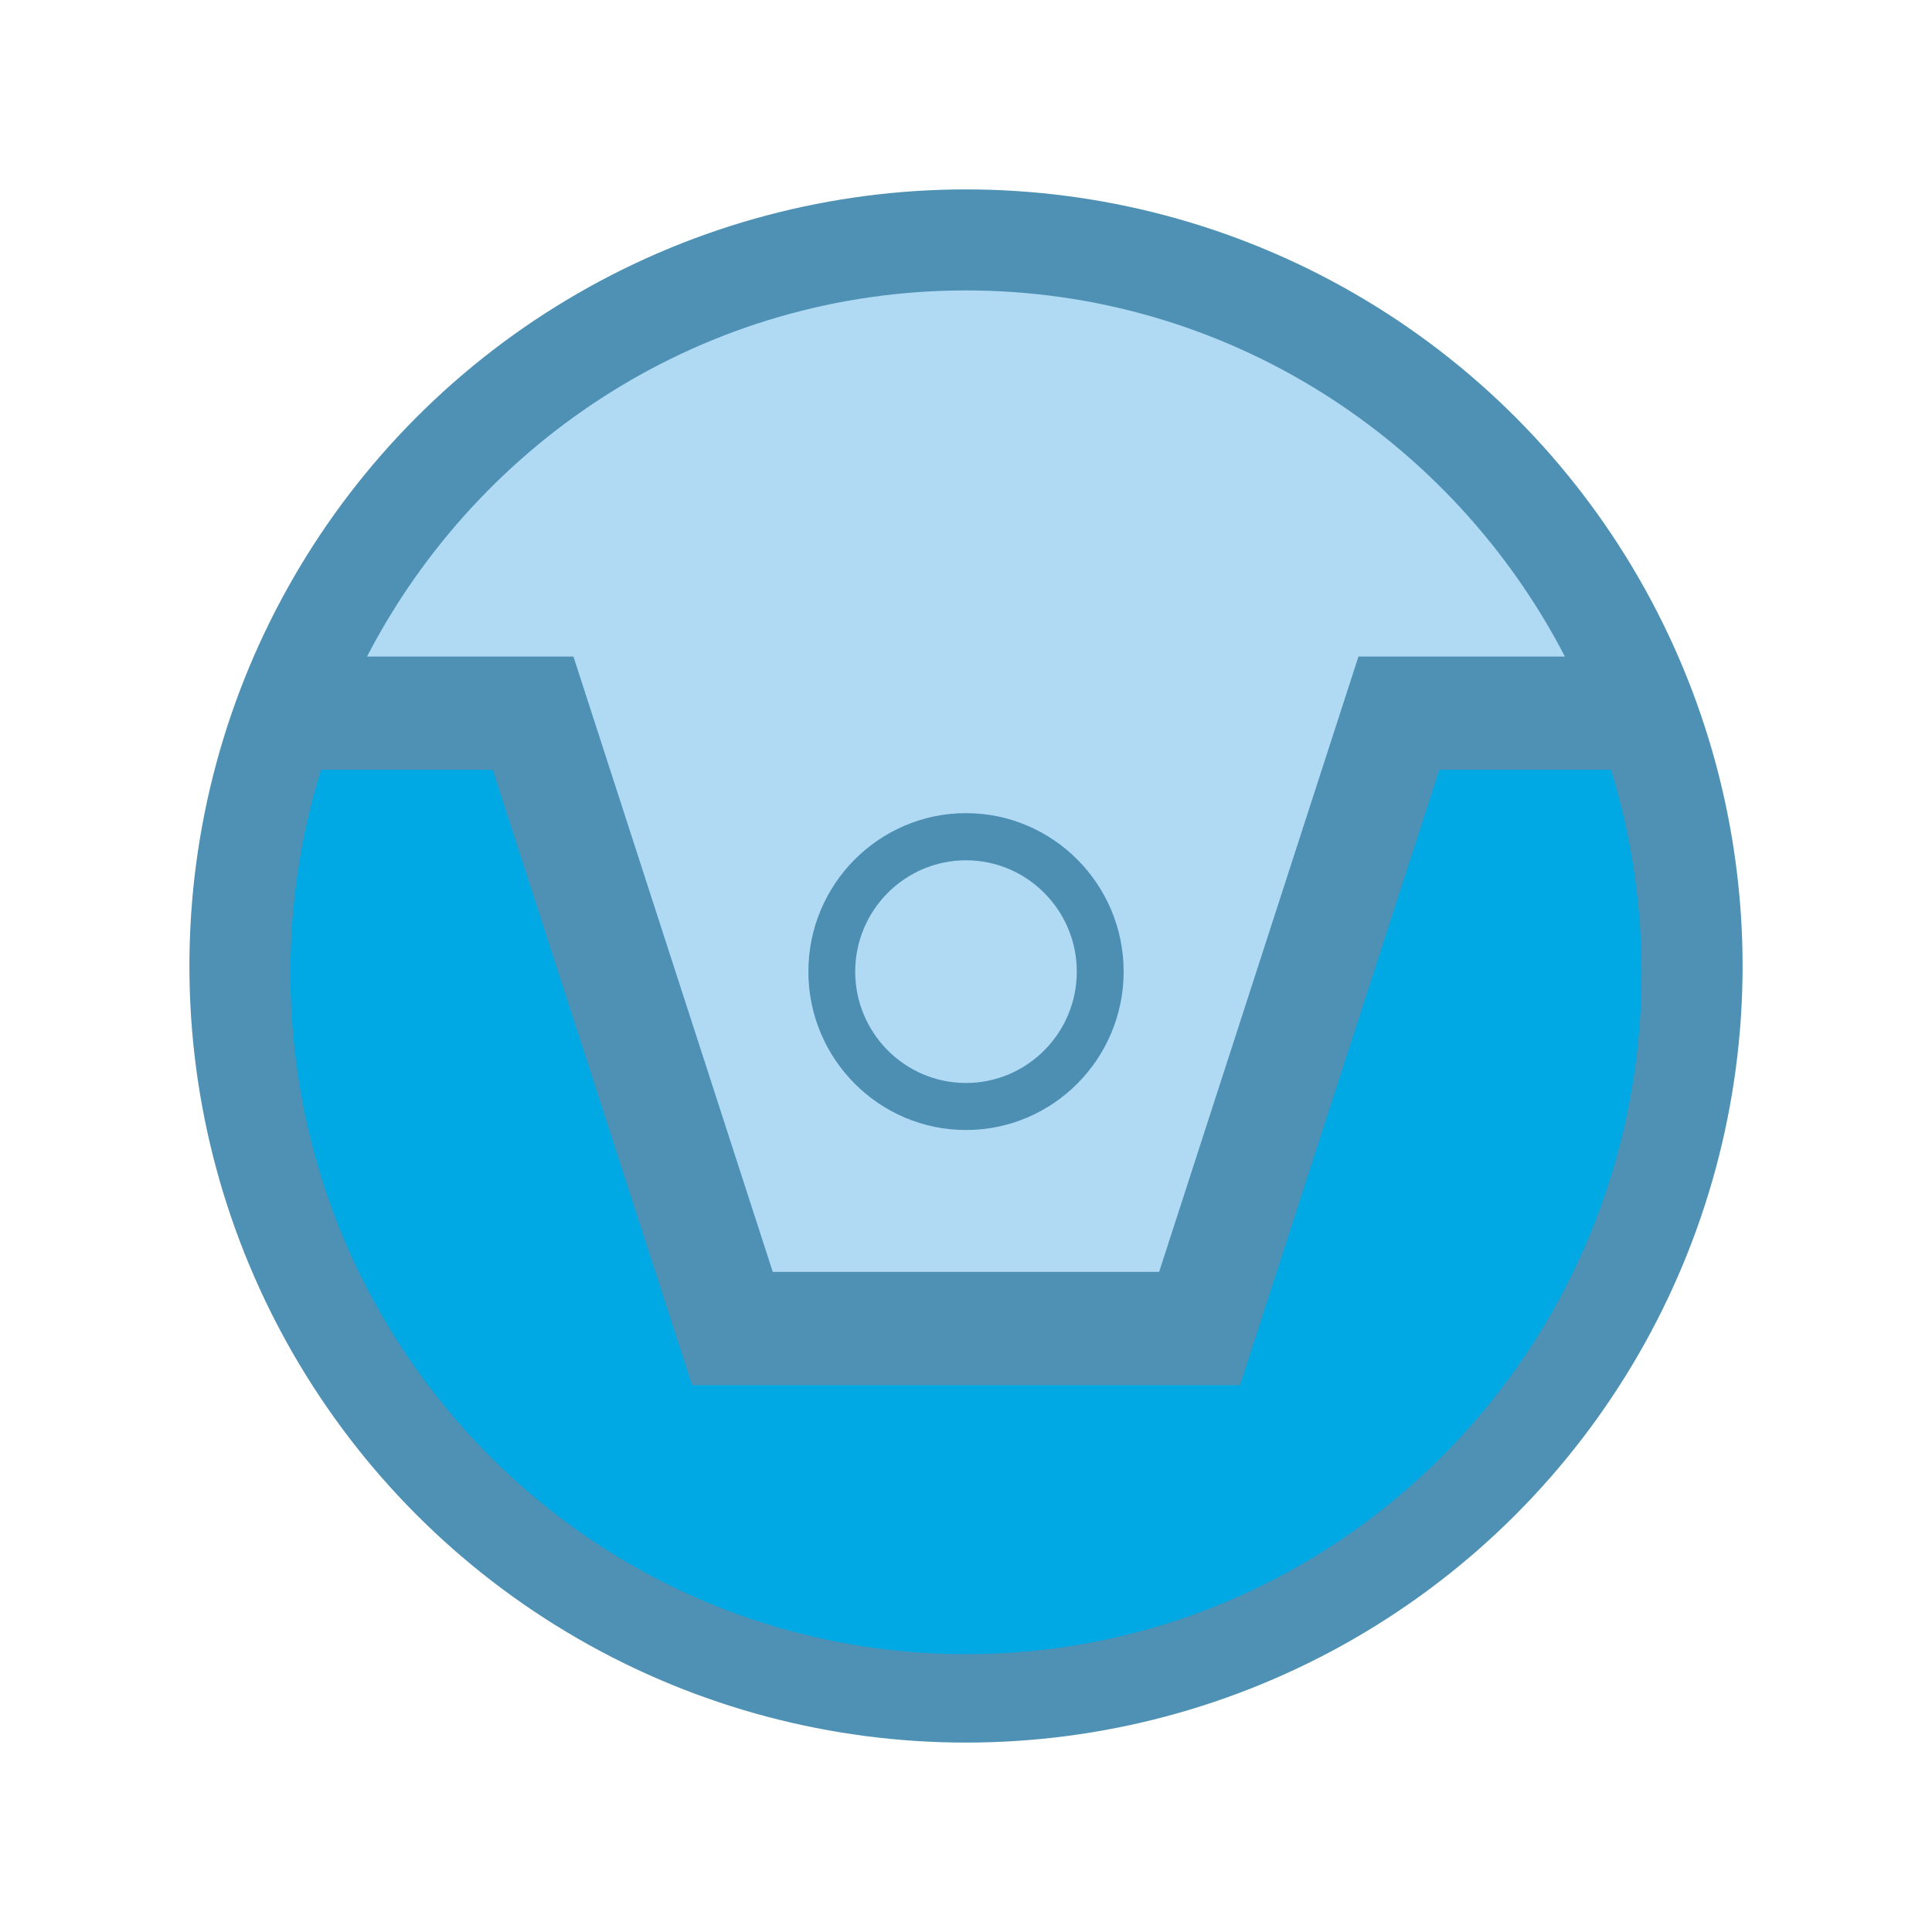
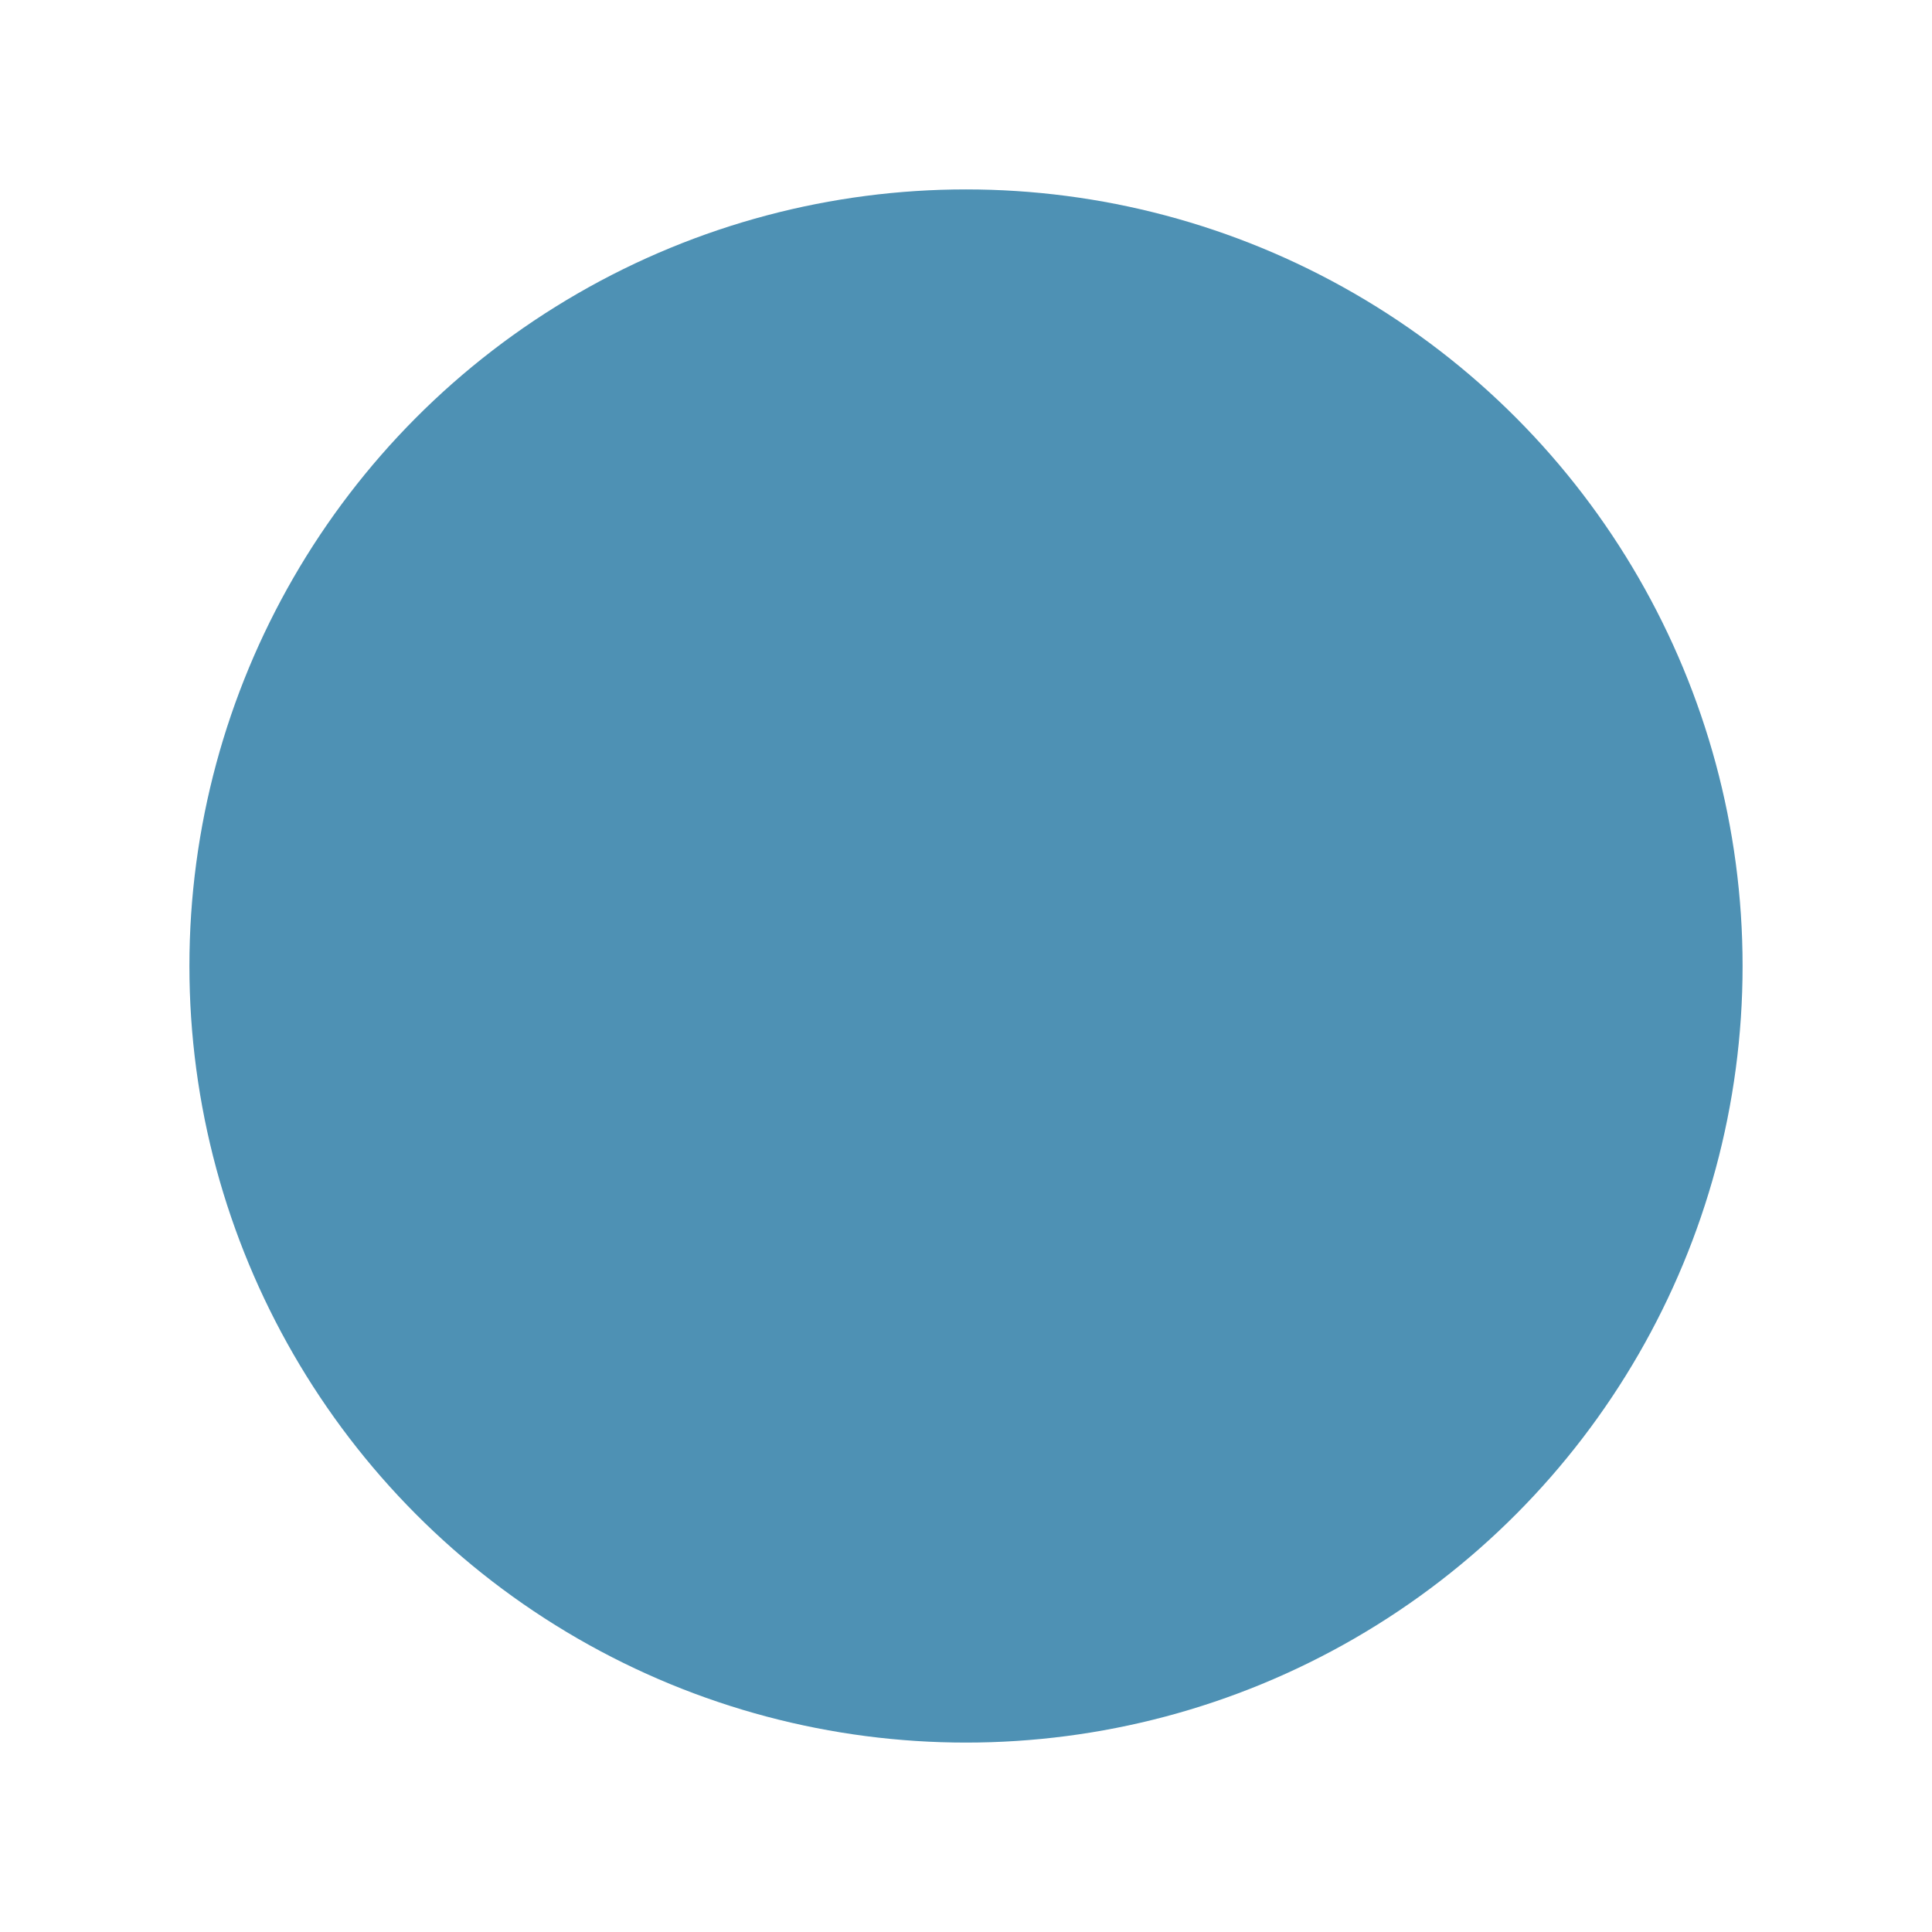
<svg xmlns="http://www.w3.org/2000/svg" width="153" height="153" viewBox="0 0 153 153" fill="none">
  <g filter="url(#filter0_i_45_5963)">
    <path d="M41.778 144.649C79.421 163.821 125.478 148.865 144.649 111.222C163.821 73.579 148.865 27.522 111.222 8.351C73.579 -10.821 27.522 4.135 8.351 41.778C-10.821 79.421 4.135 125.478 41.778 144.649Z" fill="white" />
  </g>
  <g filter="url(#filter1_d_45_5963)">
    <circle cx="76.5" cy="76.5" r="61.5" fill="#4E91B4" />
  </g>
  <g clip-path="url(#clip0_45_5963)">
    <path d="M25.421 60.965C23.849 66.05 23 71.452 23 77.058C23 106.849 46.951 131 76.5 131C106.049 131 130 106.849 130 77.058C130 71.452 129.151 66.05 127.579 60.965H113.983L98.198 109.697H54.807L39.022 60.965H25.421Z" fill="#00A8E4" />
    <path d="M123.93 51.994C114.998 34.768 97.117 23 76.5 23C55.883 23 38.001 34.768 29.065 51.994H45.412L61.197 100.725H91.794L107.579 51.994H123.925H123.93Z" fill="#B0D9F4" />
-     <path d="M76.5 89.488C69.618 89.488 64.017 83.858 64.017 76.942C64.017 70.025 69.618 64.395 76.5 64.395C83.382 64.395 88.984 70.025 88.984 76.942C88.984 83.858 83.382 89.488 76.5 89.488ZM76.5 68.129C71.663 68.129 67.726 72.085 67.726 76.947C67.726 81.808 71.663 85.764 76.5 85.764C81.337 85.764 85.274 81.808 85.274 76.947C85.274 72.085 81.337 68.129 76.5 68.129Z" fill="#4D8FB3" />
  </g>
  <defs>
    <filter id="filter0_i_45_5963" x="0" y="0" width="153" height="153" filterUnits="userSpaceOnUse" color-interpolation-filters="sRGB">
      <feFlood flood-opacity="0" result="BackgroundImageFix" />
      <feBlend mode="normal" in="SourceGraphic" in2="BackgroundImageFix" result="shape" />
      <feColorMatrix in="SourceAlpha" type="matrix" values="0 0 0 0 0 0 0 0 0 0 0 0 0 0 0 0 0 0 127 0" result="hardAlpha" />
      <feOffset />
      <feGaussianBlur stdDeviation="6" />
      <feComposite in2="hardAlpha" operator="arithmetic" k2="-1" k3="1" />
      <feColorMatrix type="matrix" values="0 0 0 0 0 0 0 0 0 0 0 0 0 0 0 0 0 0 0.5 0" />
      <feBlend mode="normal" in2="shape" result="effect1_innerShadow_45_5963" />
    </filter>
    <filter id="filter1_d_45_5963" x="7" y="7" width="139" height="139" filterUnits="userSpaceOnUse" color-interpolation-filters="sRGB">
      <feFlood flood-opacity="0" result="BackgroundImageFix" />
      <feColorMatrix in="SourceAlpha" type="matrix" values="0 0 0 0 0 0 0 0 0 0 0 0 0 0 0 0 0 0 127 0" result="hardAlpha" />
      <feMorphology radius="2" operator="dilate" in="SourceAlpha" result="effect1_dropShadow_45_5963" />
      <feOffset />
      <feGaussianBlur stdDeviation="3" />
      <feComposite in2="hardAlpha" operator="out" />
      <feColorMatrix type="matrix" values="0 0 0 0 0 0 0 0 0 0 0 0 0 0 0 0 0 0 0.25 0" />
      <feBlend mode="normal" in2="BackgroundImageFix" result="effect1_dropShadow_45_5963" />
      <feBlend mode="normal" in="SourceGraphic" in2="effect1_dropShadow_45_5963" result="shape" />
    </filter>
    <clipPath id="clip0_45_5963">
-       <rect width="107" height="108" fill="white" transform="translate(23 23)" />
-     </clipPath>
+       </clipPath>
  </defs>
</svg>